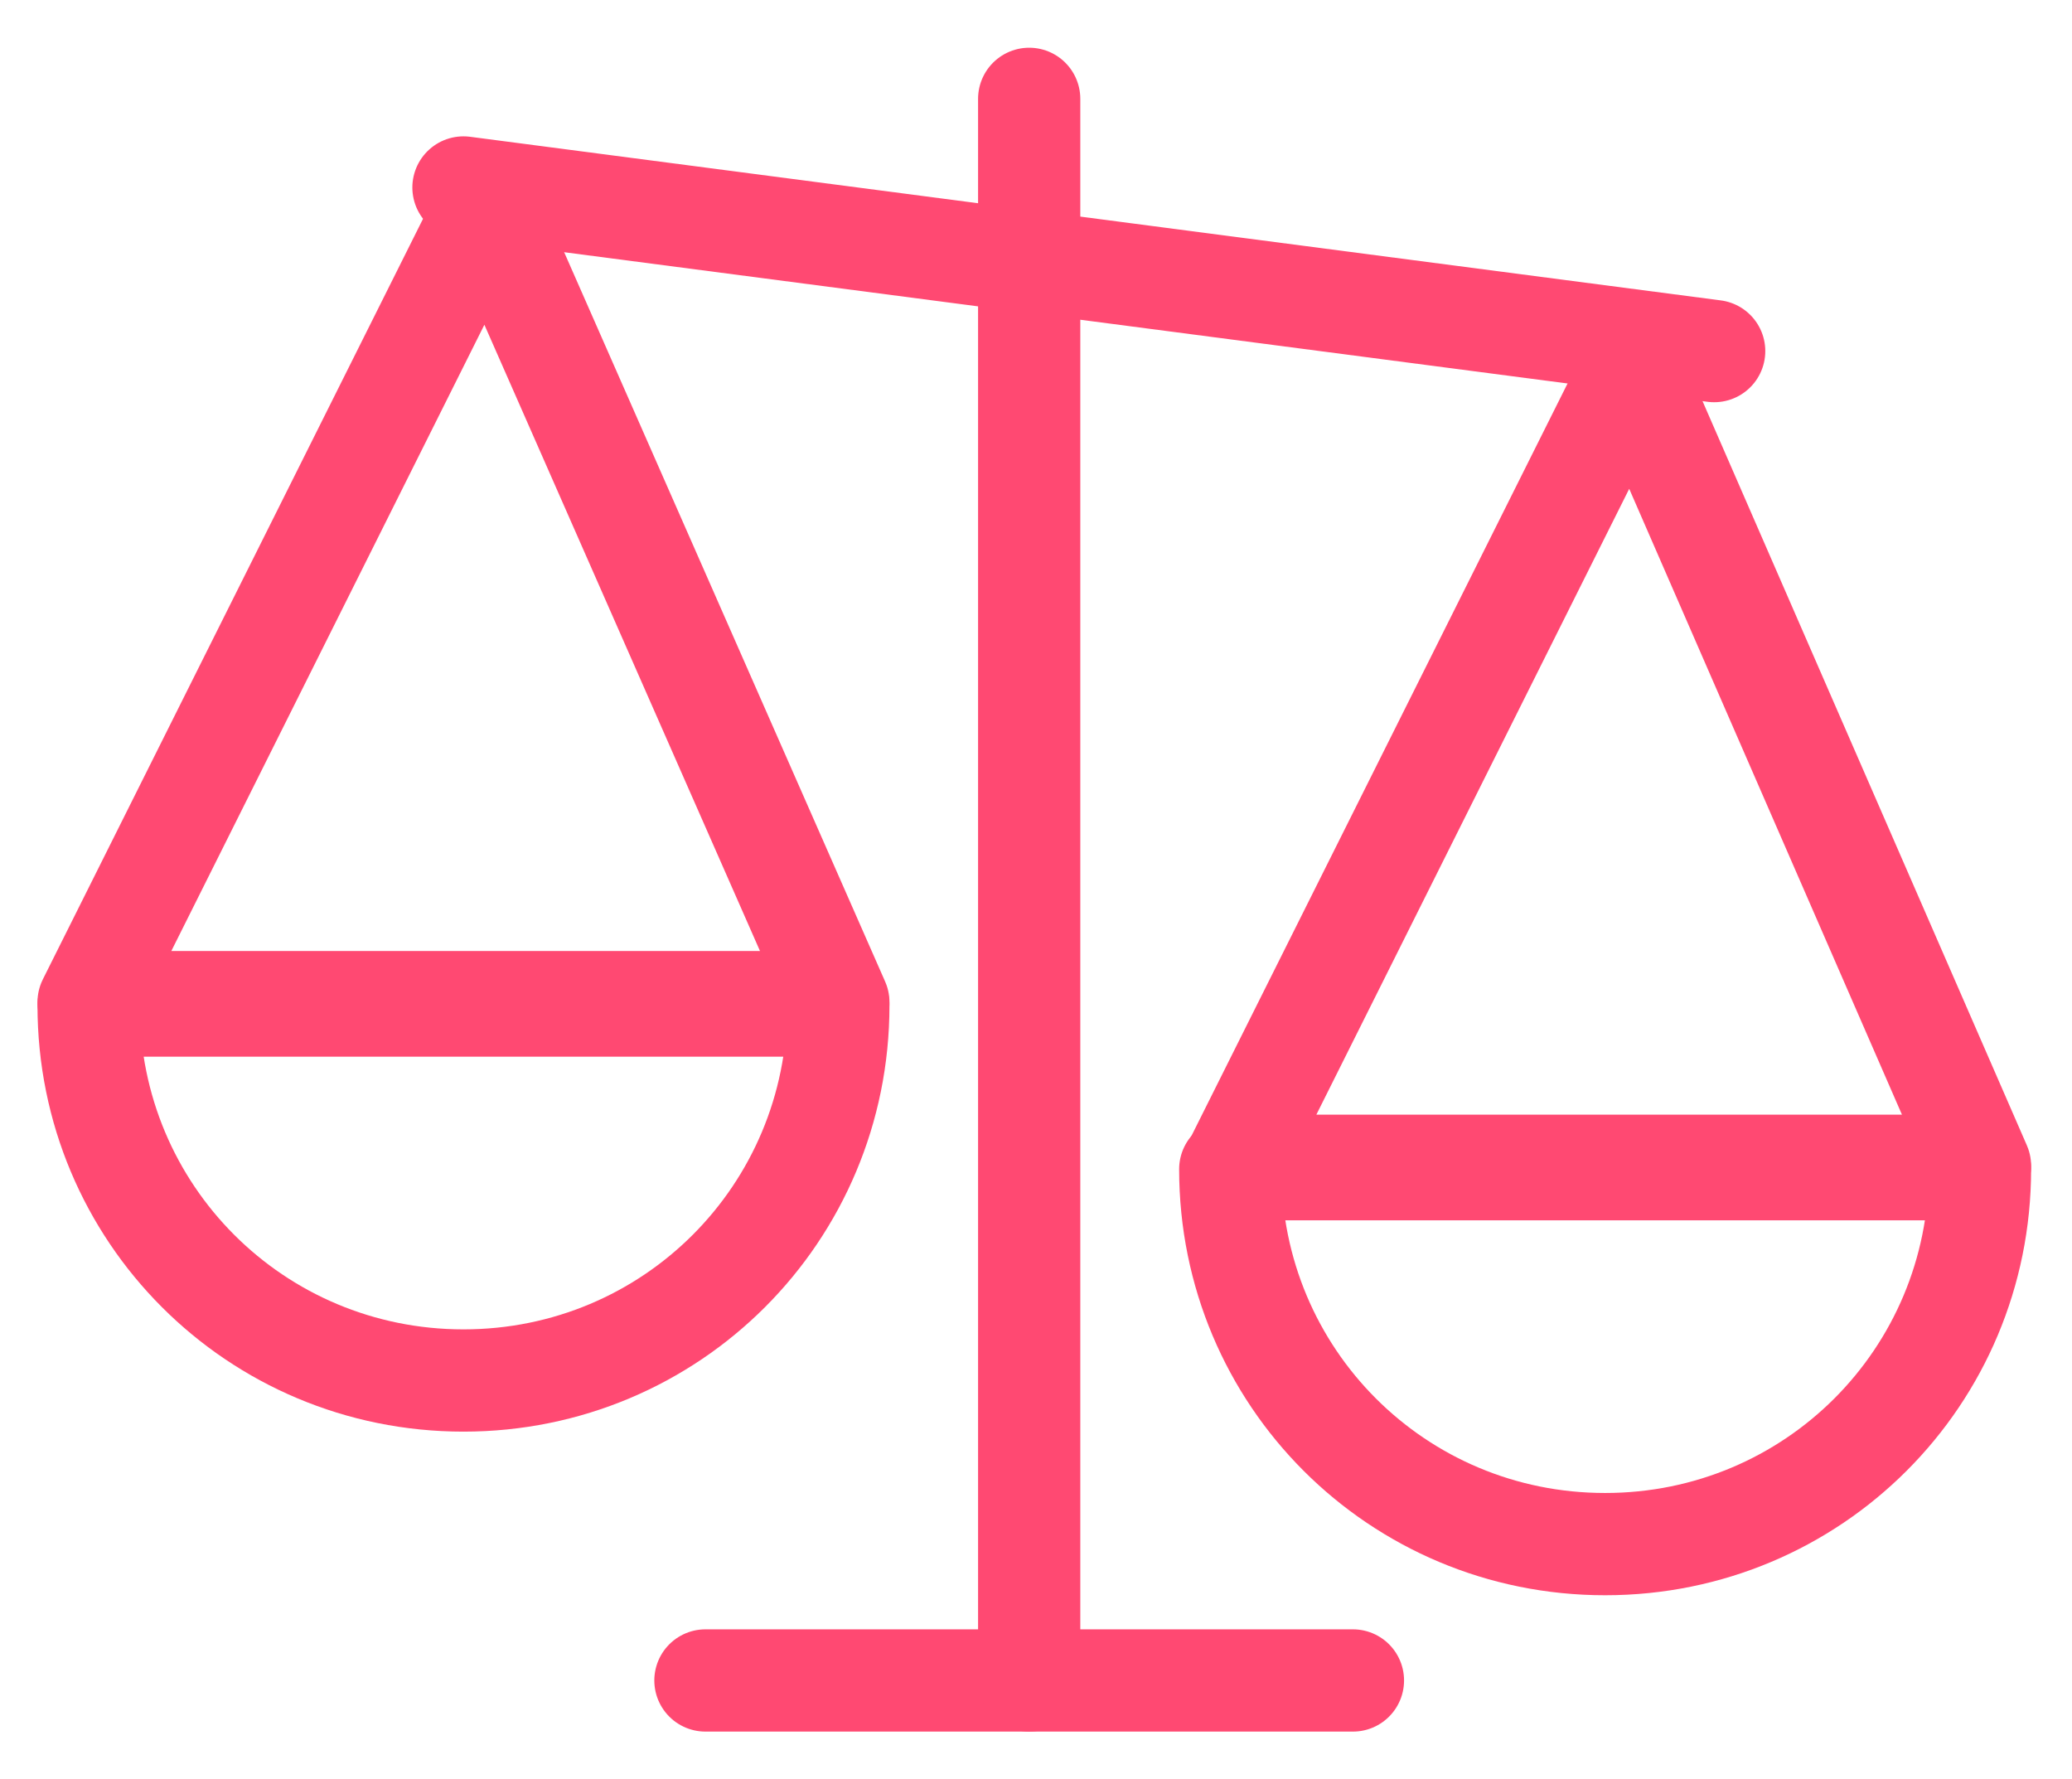
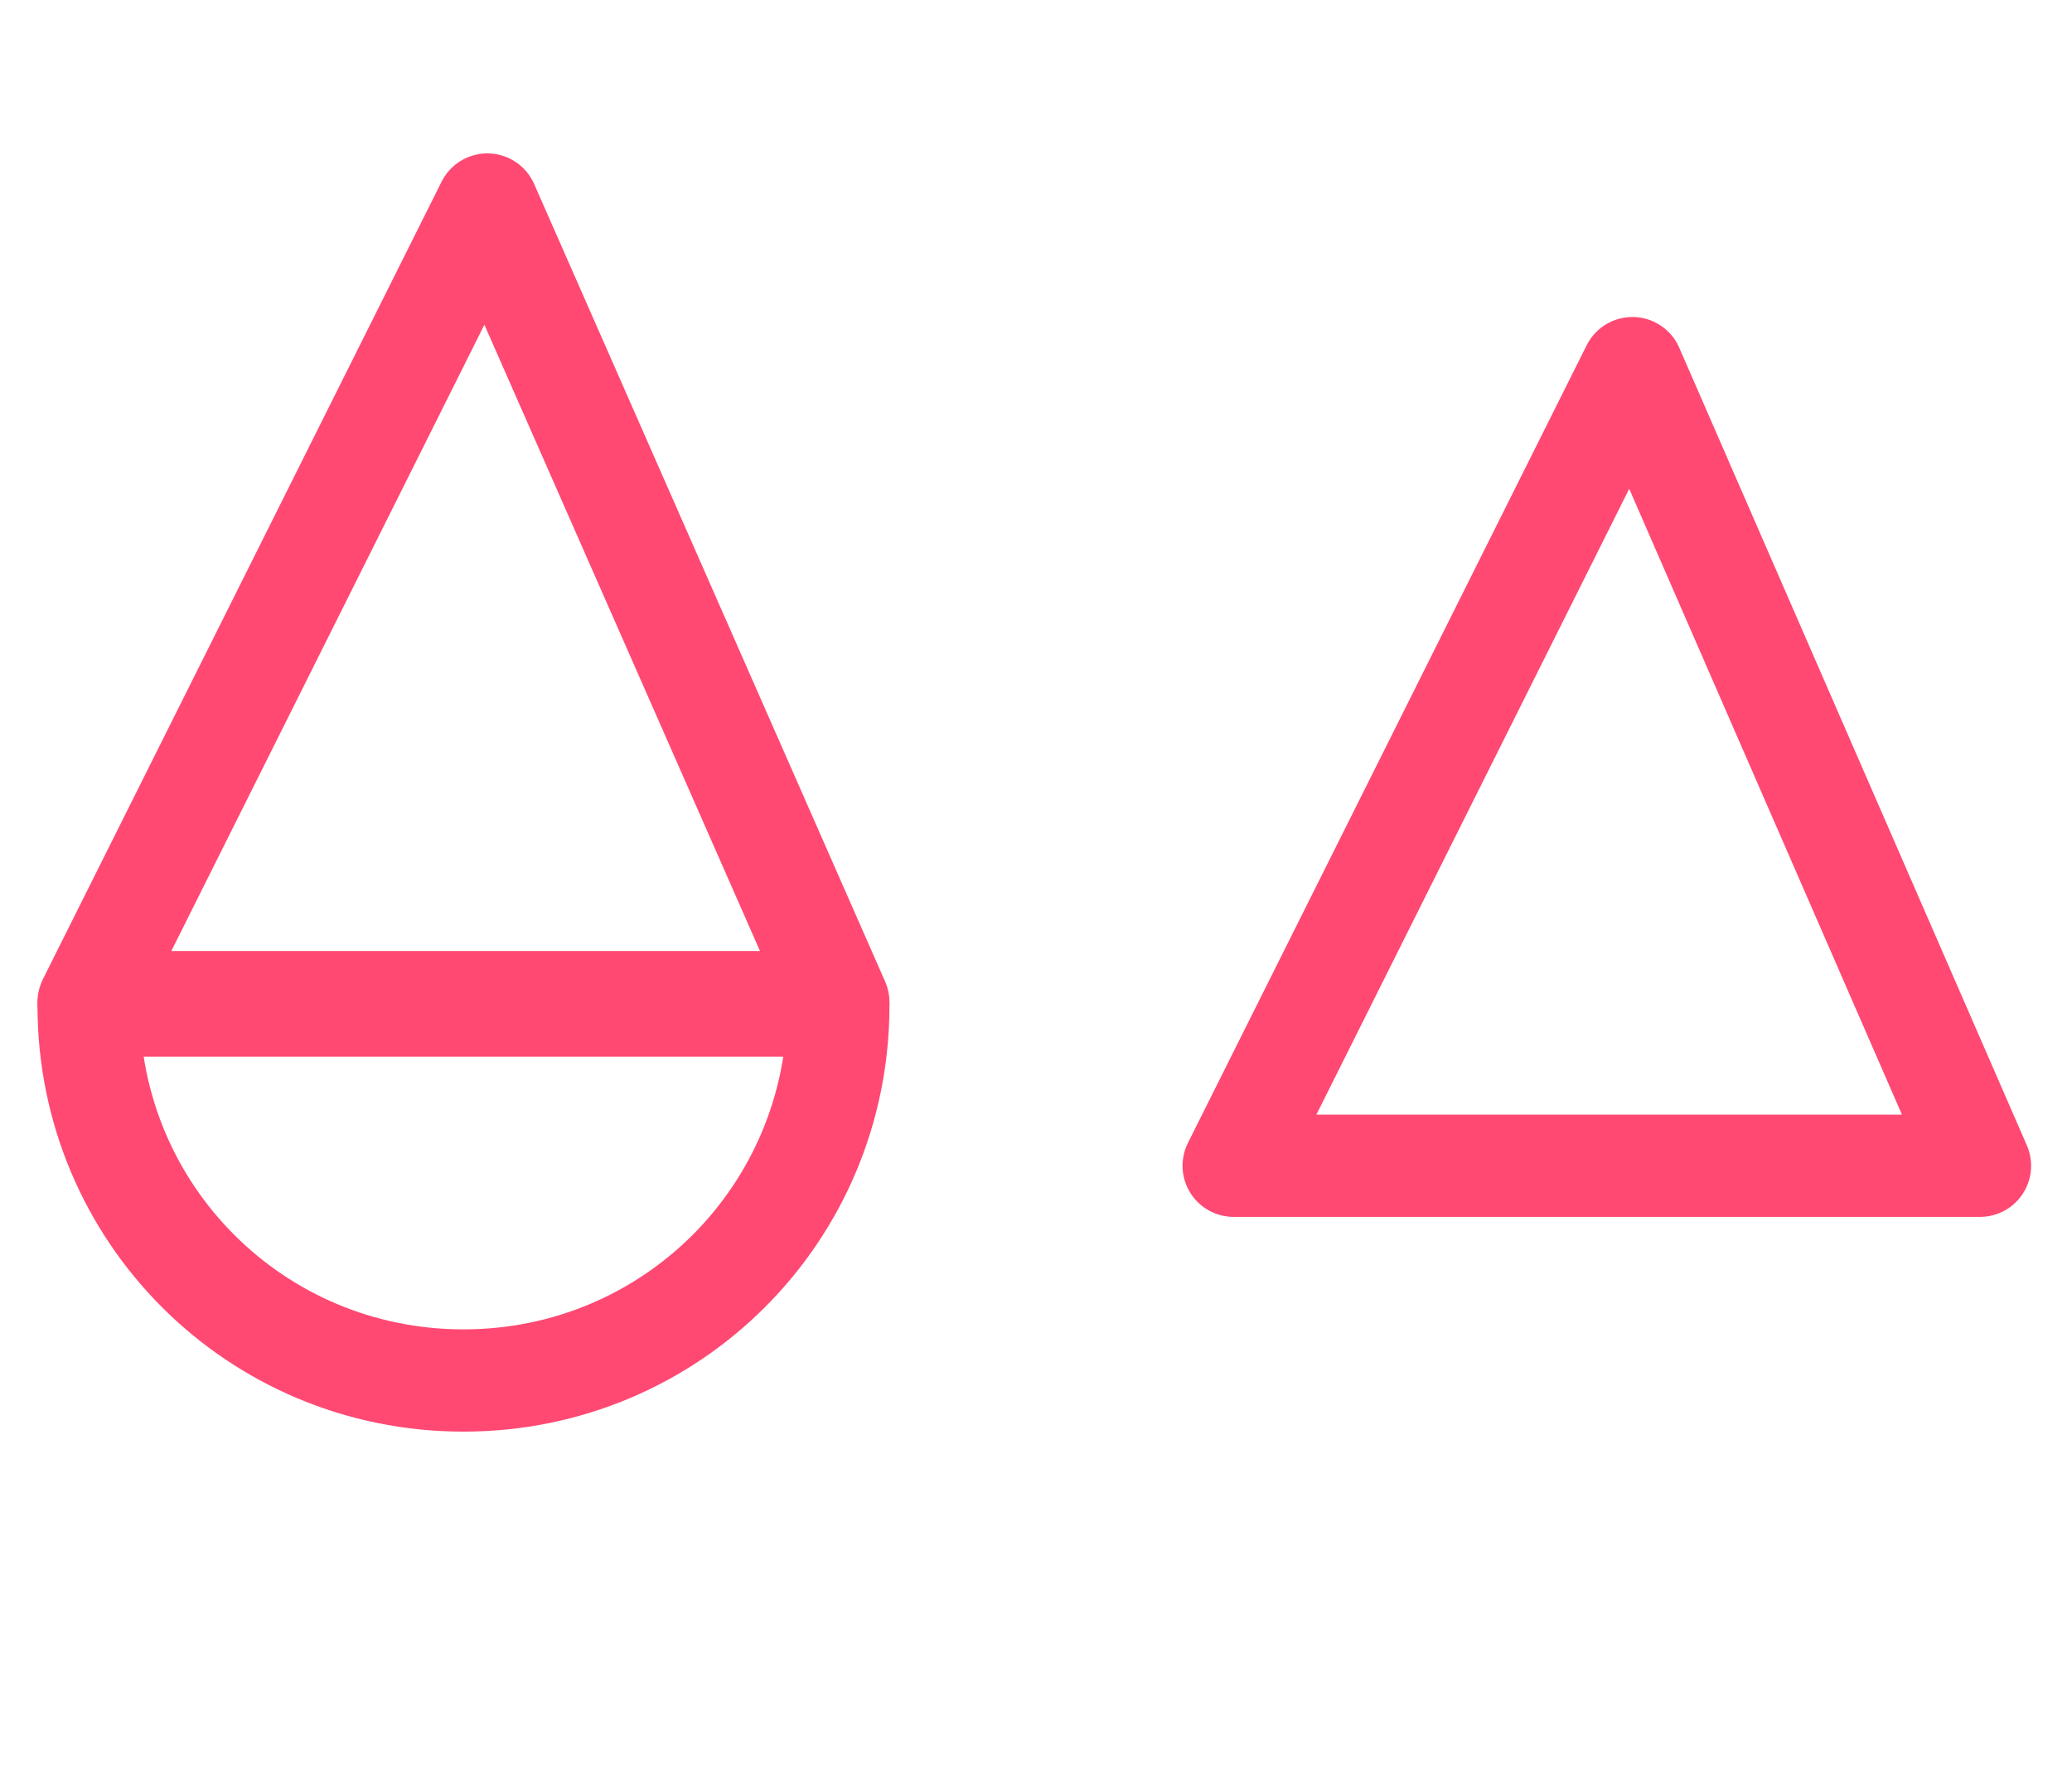
<svg xmlns="http://www.w3.org/2000/svg" version="1.1" id="Layer_1" x="0px" y="0px" viewBox="0 0 60.8 52.2" enable-background="new 0 0 60.8 52.2" xml:space="preserve">
  <g>
-     <line fill="none" stroke="#FF4972" stroke-width="3" stroke-linecap="round" stroke-linejoin="round" stroke-miterlimit="10" x1="13.6" y1="5.5" x2="50.3" y2="10.3" />
-     <line fill="none" stroke="#FF4972" stroke-width="3" stroke-linecap="round" stroke-linejoin="round" stroke-miterlimit="10" x1="20.7" y1="49.3" x2="39.7" y2="49.3" />
-     <line fill="none" stroke="#FF4972" stroke-width="3" stroke-linecap="round" stroke-linejoin="round" stroke-miterlimit="10" x1="30.2" y1="2.9" x2="30.2" y2="49.3" />
-     <path fill="none" stroke="#FF4972" stroke-width="3" stroke-linecap="round" stroke-linejoin="round" stroke-miterlimit="10" d="   M24.6,29.5c0,6.1-4.9,11-11,11c-6.1,0-11-4.9-11-11C5.5,29.5,20,29.5,24.6,29.5z" />
+     <path fill="none" stroke="#FF4972" stroke-width="3" stroke-linecap="round" stroke-linejoin="round" stroke-miterlimit="10" d="   M24.6,29.5c0,6.1-4.9,11-11,11c-6.1,0-11-4.9-11-11C5.5,29.5,20,29.5,24.6,29.5" />
    <polygon fill="none" stroke="#FF4972" stroke-width="3" stroke-linecap="round" stroke-linejoin="round" stroke-miterlimit="10" points="   14.3,6 24.6,29.4 2.6,29.4  " />
-     <path fill="none" stroke="#FF4972" stroke-width="3" stroke-linecap="round" stroke-linejoin="round" stroke-miterlimit="10" d="   M58.1,34.3c0,6.1-4.9,11-11,11s-11-4.9-11-11C39.1,34.3,53.6,34.3,58.1,34.3z" />
    <polygon fill="none" stroke="#FF4972" stroke-width="3" stroke-linecap="round" stroke-linejoin="round" stroke-miterlimit="10" points="   47.9,10.8 58.1,34.2 36.2,34.2  " />
  </g>
</svg>